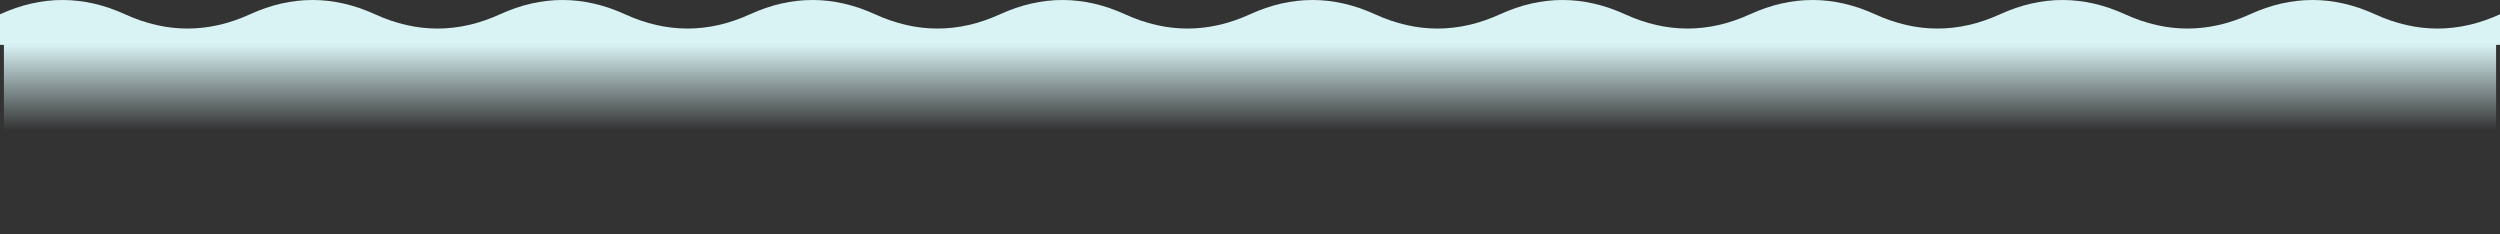
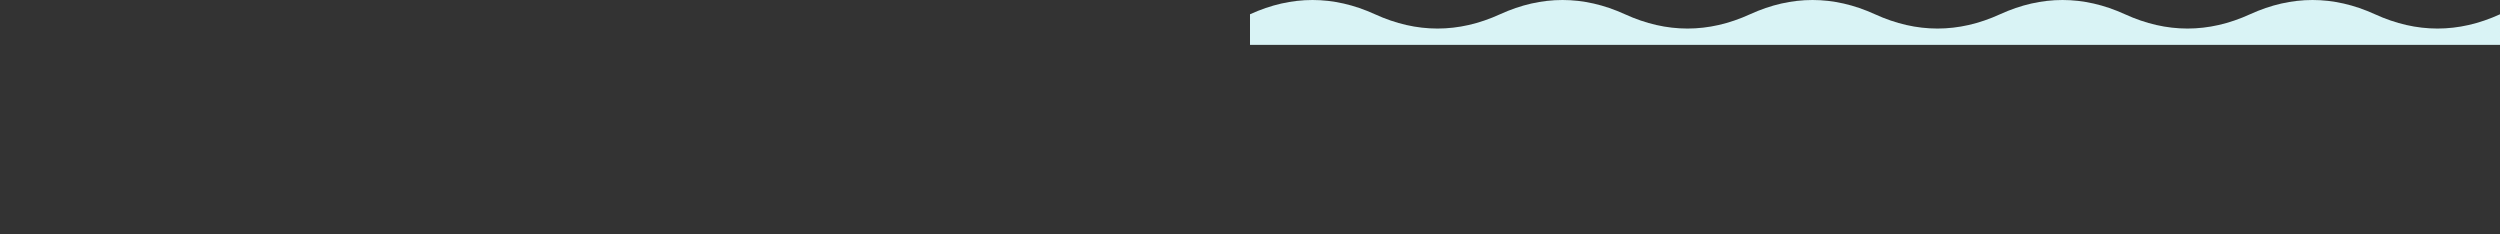
<svg xmlns="http://www.w3.org/2000/svg" width="1920" height="180" viewBox="0 0 1920 180" fill="none">
  <rect x="0" y="0" width="1920" height="180" fill="#333333" stroke="none" />
  <path d="M1824 10.966C1856 25.587 1888 25.587 1920 10.966L1920 34.433L960 34.433L960 10.966C992 -3.655 1024 -3.655 1056 10.966C1088 25.587 1120 25.587 1152 10.966C1184 -3.655 1216 -3.655 1248 10.966C1280 25.587 1312 25.587 1344 10.966C1376 -3.655 1408 -3.655 1440 10.966C1472 25.587 1504 25.587 1536 10.966C1568 -3.655 1600 -3.655 1632 10.966C1664 25.587 1696 25.587 1728 10.966C1760 -3.655 1792 -3.655 1824 10.966Z" fill="#D9F3F5" />
-   <path d="M864 10.966C896 25.587 928 25.587 960 10.966L960 34.433L0 34.433L-2.05156e-06 10.966C32 -3.655 64 -3.655 96 10.966C128 25.587 160 25.587 192 10.966C224 -3.655 256 -3.655 288 10.966C320 25.587 352 25.587 384 10.966C416 -3.655 448 -3.655 480 10.966C512 25.587 544 25.587 576 10.966C608 -3.655 640 -3.655 672 10.966C704 25.587 736 25.587 768 10.966C800 -3.655 832 -3.655 864 10.966Z" fill="#D9F3F5" />
-   <path fill-rule="evenodd" clip-rule="evenodd" d="M1917 165.267L1837.25 155.892C1757.5 146.517 1598 127.767 1438.5 118.392C1279 109.017 1119.5 109.017 960 124.642C800.5 140.267 641 171.517 481.5 177.767C322 184.017 162.5 165.267 82.75 155.892L3 146.517L3 34.017L82.75 34.017C162.5 34.017 322 34.017 481.5 34.017C641 34.017 800.5 34.017 960 34.017C1119.5 34.017 1279 34.017 1438.5 34.017C1598 34.017 1757.5 34.016 1837.25 34.016L1917 34.016L1917 165.267Z" fill="url(#paint0_linear_768_380)" />
  <defs>
    <linearGradient id="paint0_linear_768_380" x1="960" y1="100" x2="960" y2="34.017" gradientUnits="userSpaceOnUse">
      <stop stop-color="#D9F3F5" stop-opacity="0" />
      <stop offset="1" stop-color="#D9F3F5" />
    </linearGradient>
  </defs>
</svg>